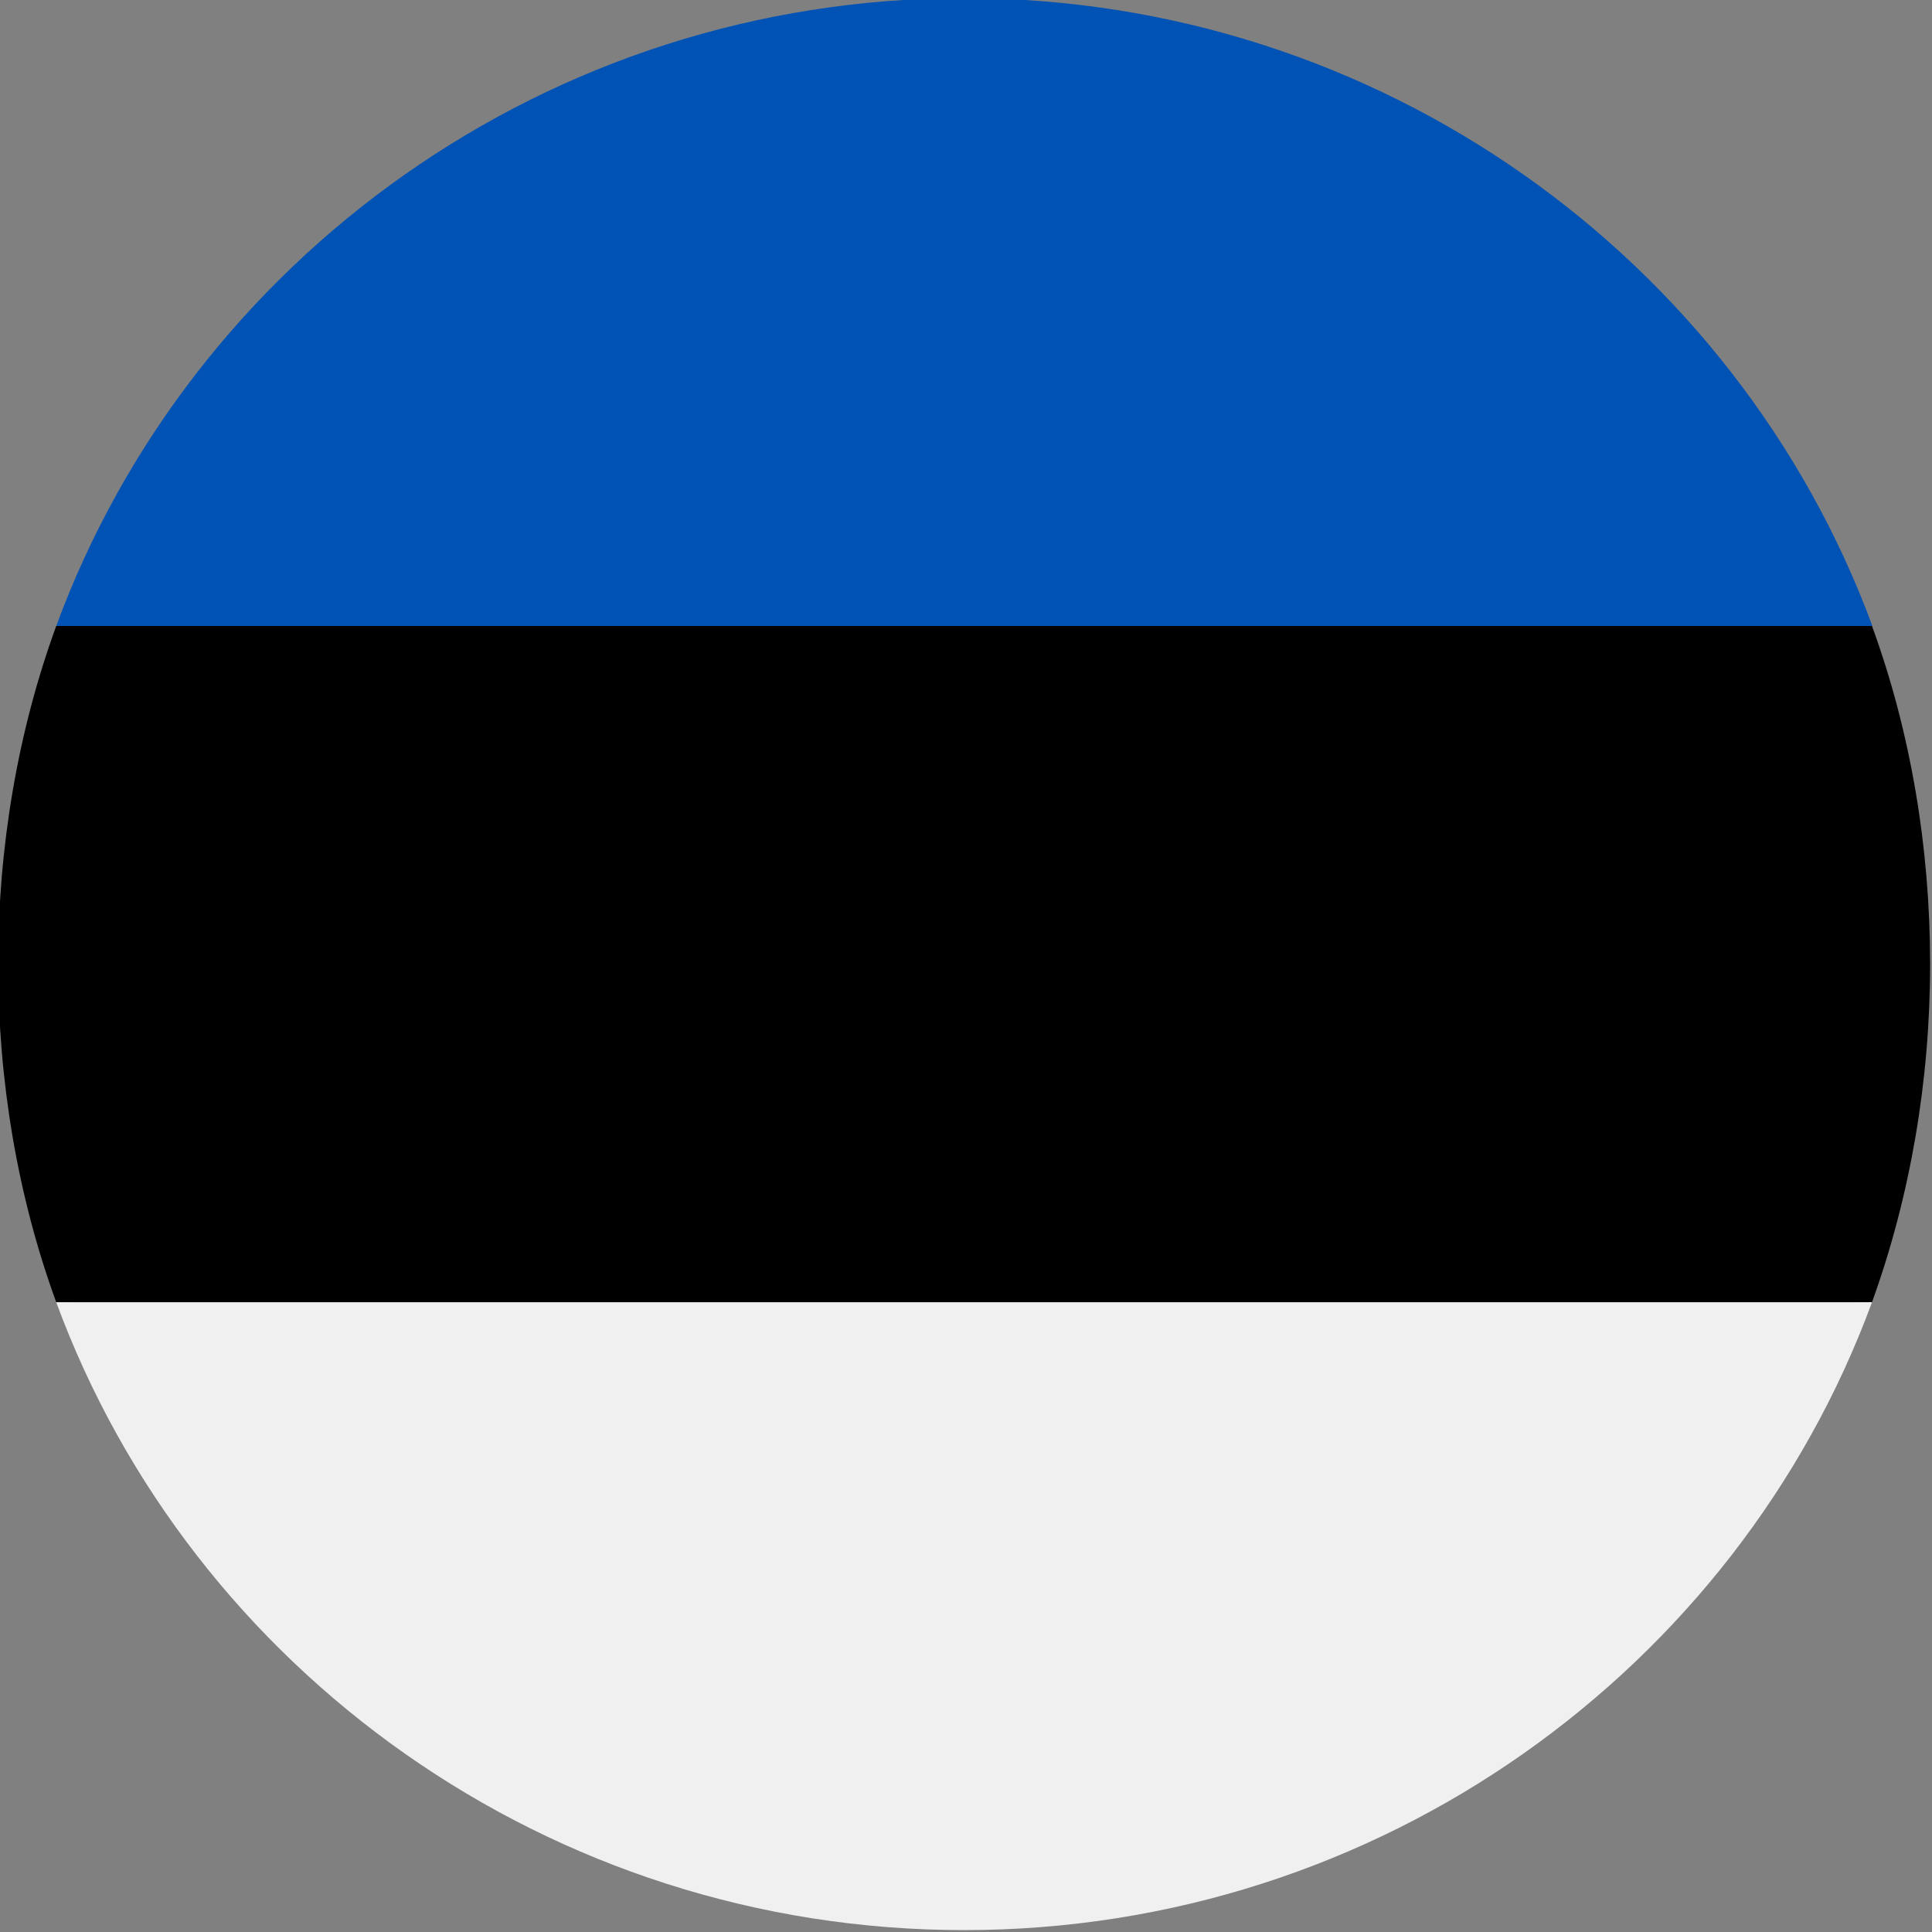
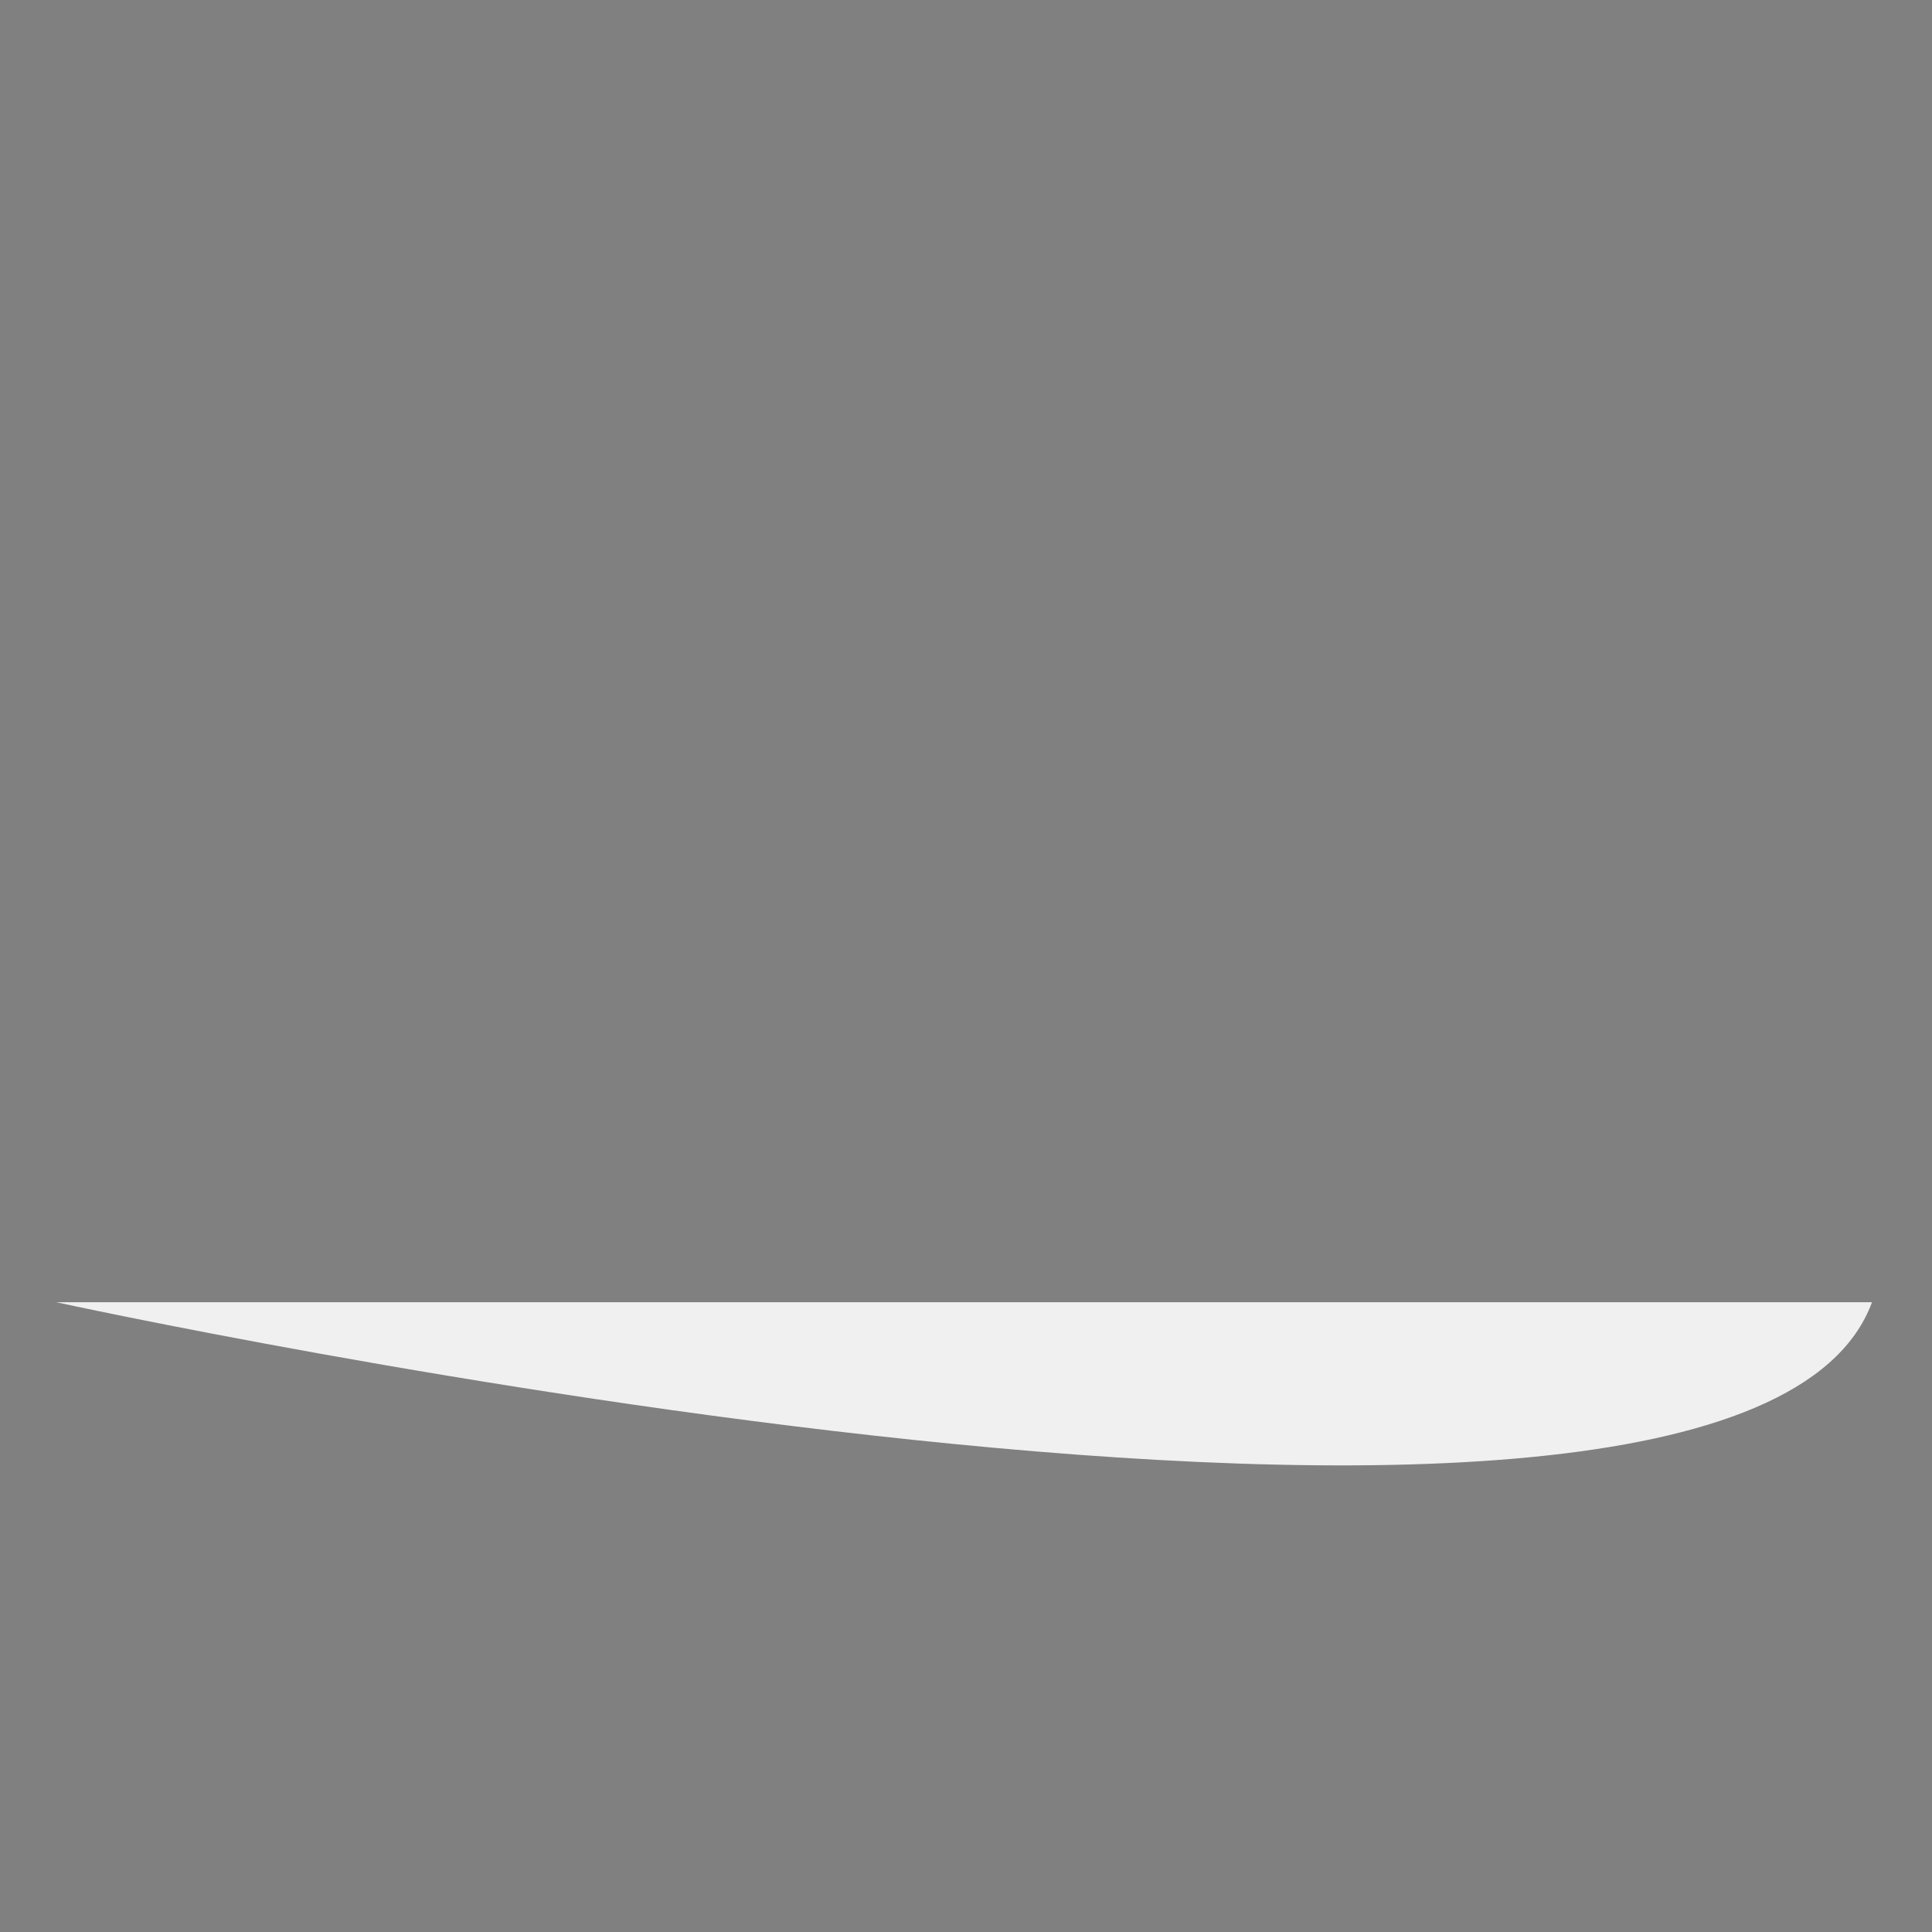
<svg xmlns="http://www.w3.org/2000/svg" version="1.1" id="Warstwa_1" x="0px" y="0px" viewBox="0 0 512 512" style="enable-background:new 0 0 512 512;" xml:space="preserve">
  <rect x="0" y="0" width="512" height="512" fill="#808080" stroke="none" />
  <style type="text/css">
	.st0{fill:#0052B4;}
	.st1{fill:#F0F0F0;}
</style>
-   <path d="M-0.5,255.5c0,30.7,5.1,61.4,15.4,89.6l240.6,10.2l240.6-10.2c10.2-28.2,15.4-58.9,15.4-89.6s-5.1-61.4-15.4-89.6  l-240.6-10.2L14.9,165.9C4.6,194.1-0.5,224.8-0.5,255.5z" />
-   <path class="st0" d="M255.5-0.5C145.4-0.5,50.7,68.6,14.9,165.9h481.3C460.3,68.6,365.6-0.5,255.5-0.5z" />
-   <path class="st1" d="M496.1,345.1H14.9c35.8,97.3,130.6,166.4,240.6,166.4S460.3,442.4,496.1,345.1z" />
+   <path class="st1" d="M496.1,345.1H14.9S460.3,442.4,496.1,345.1z" />
</svg>